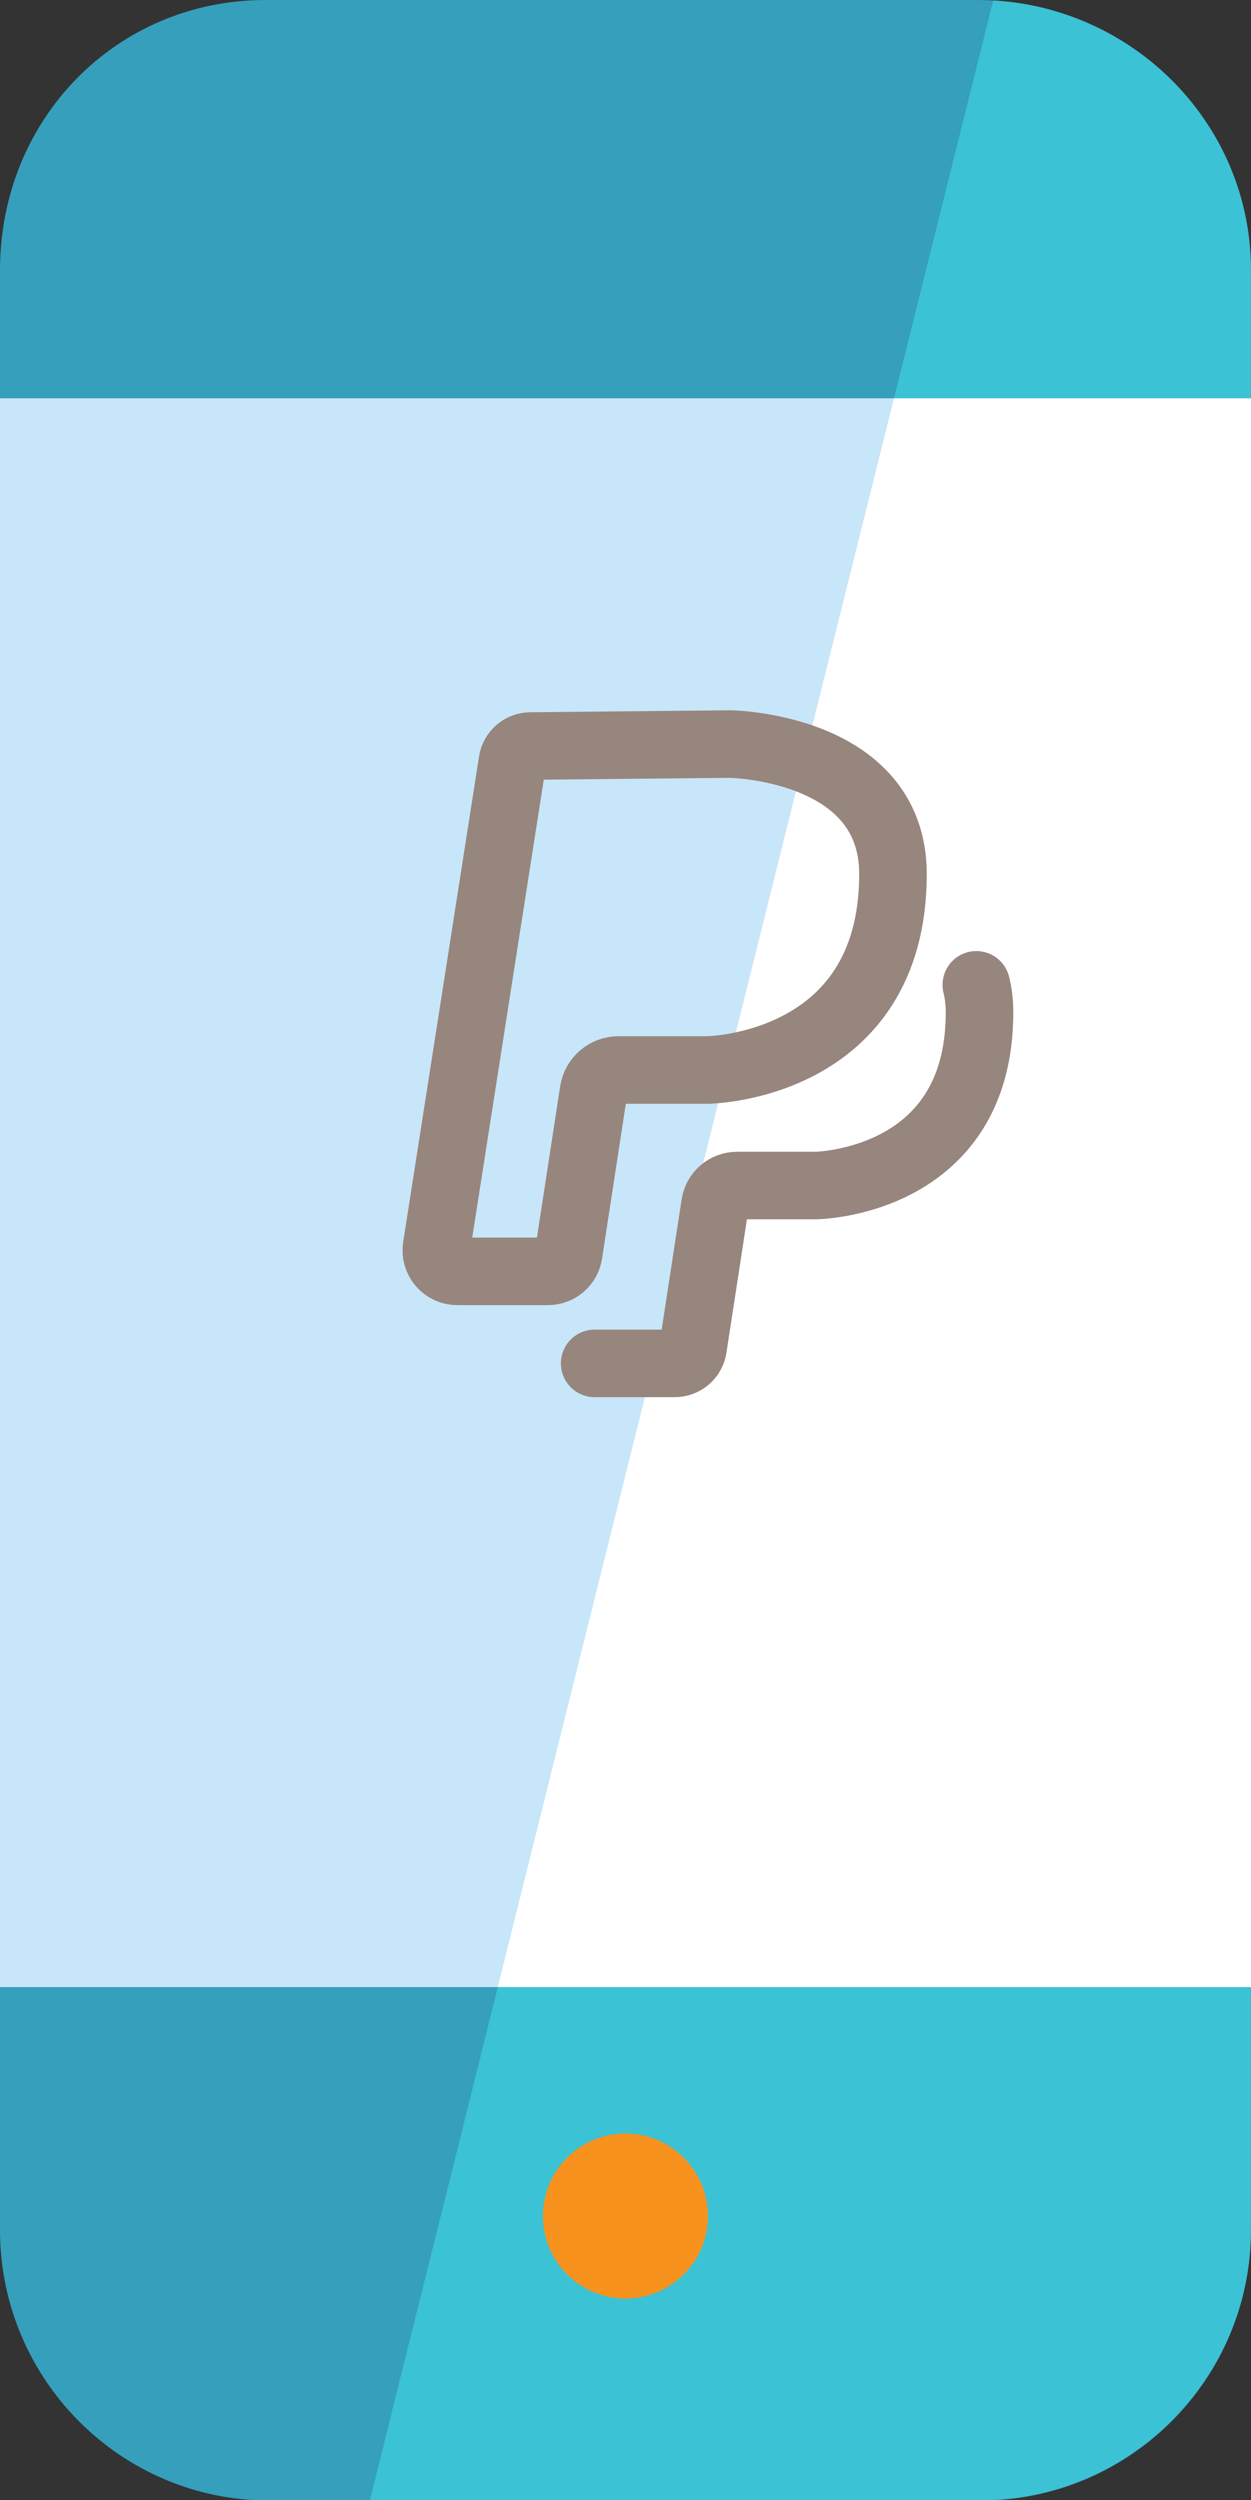
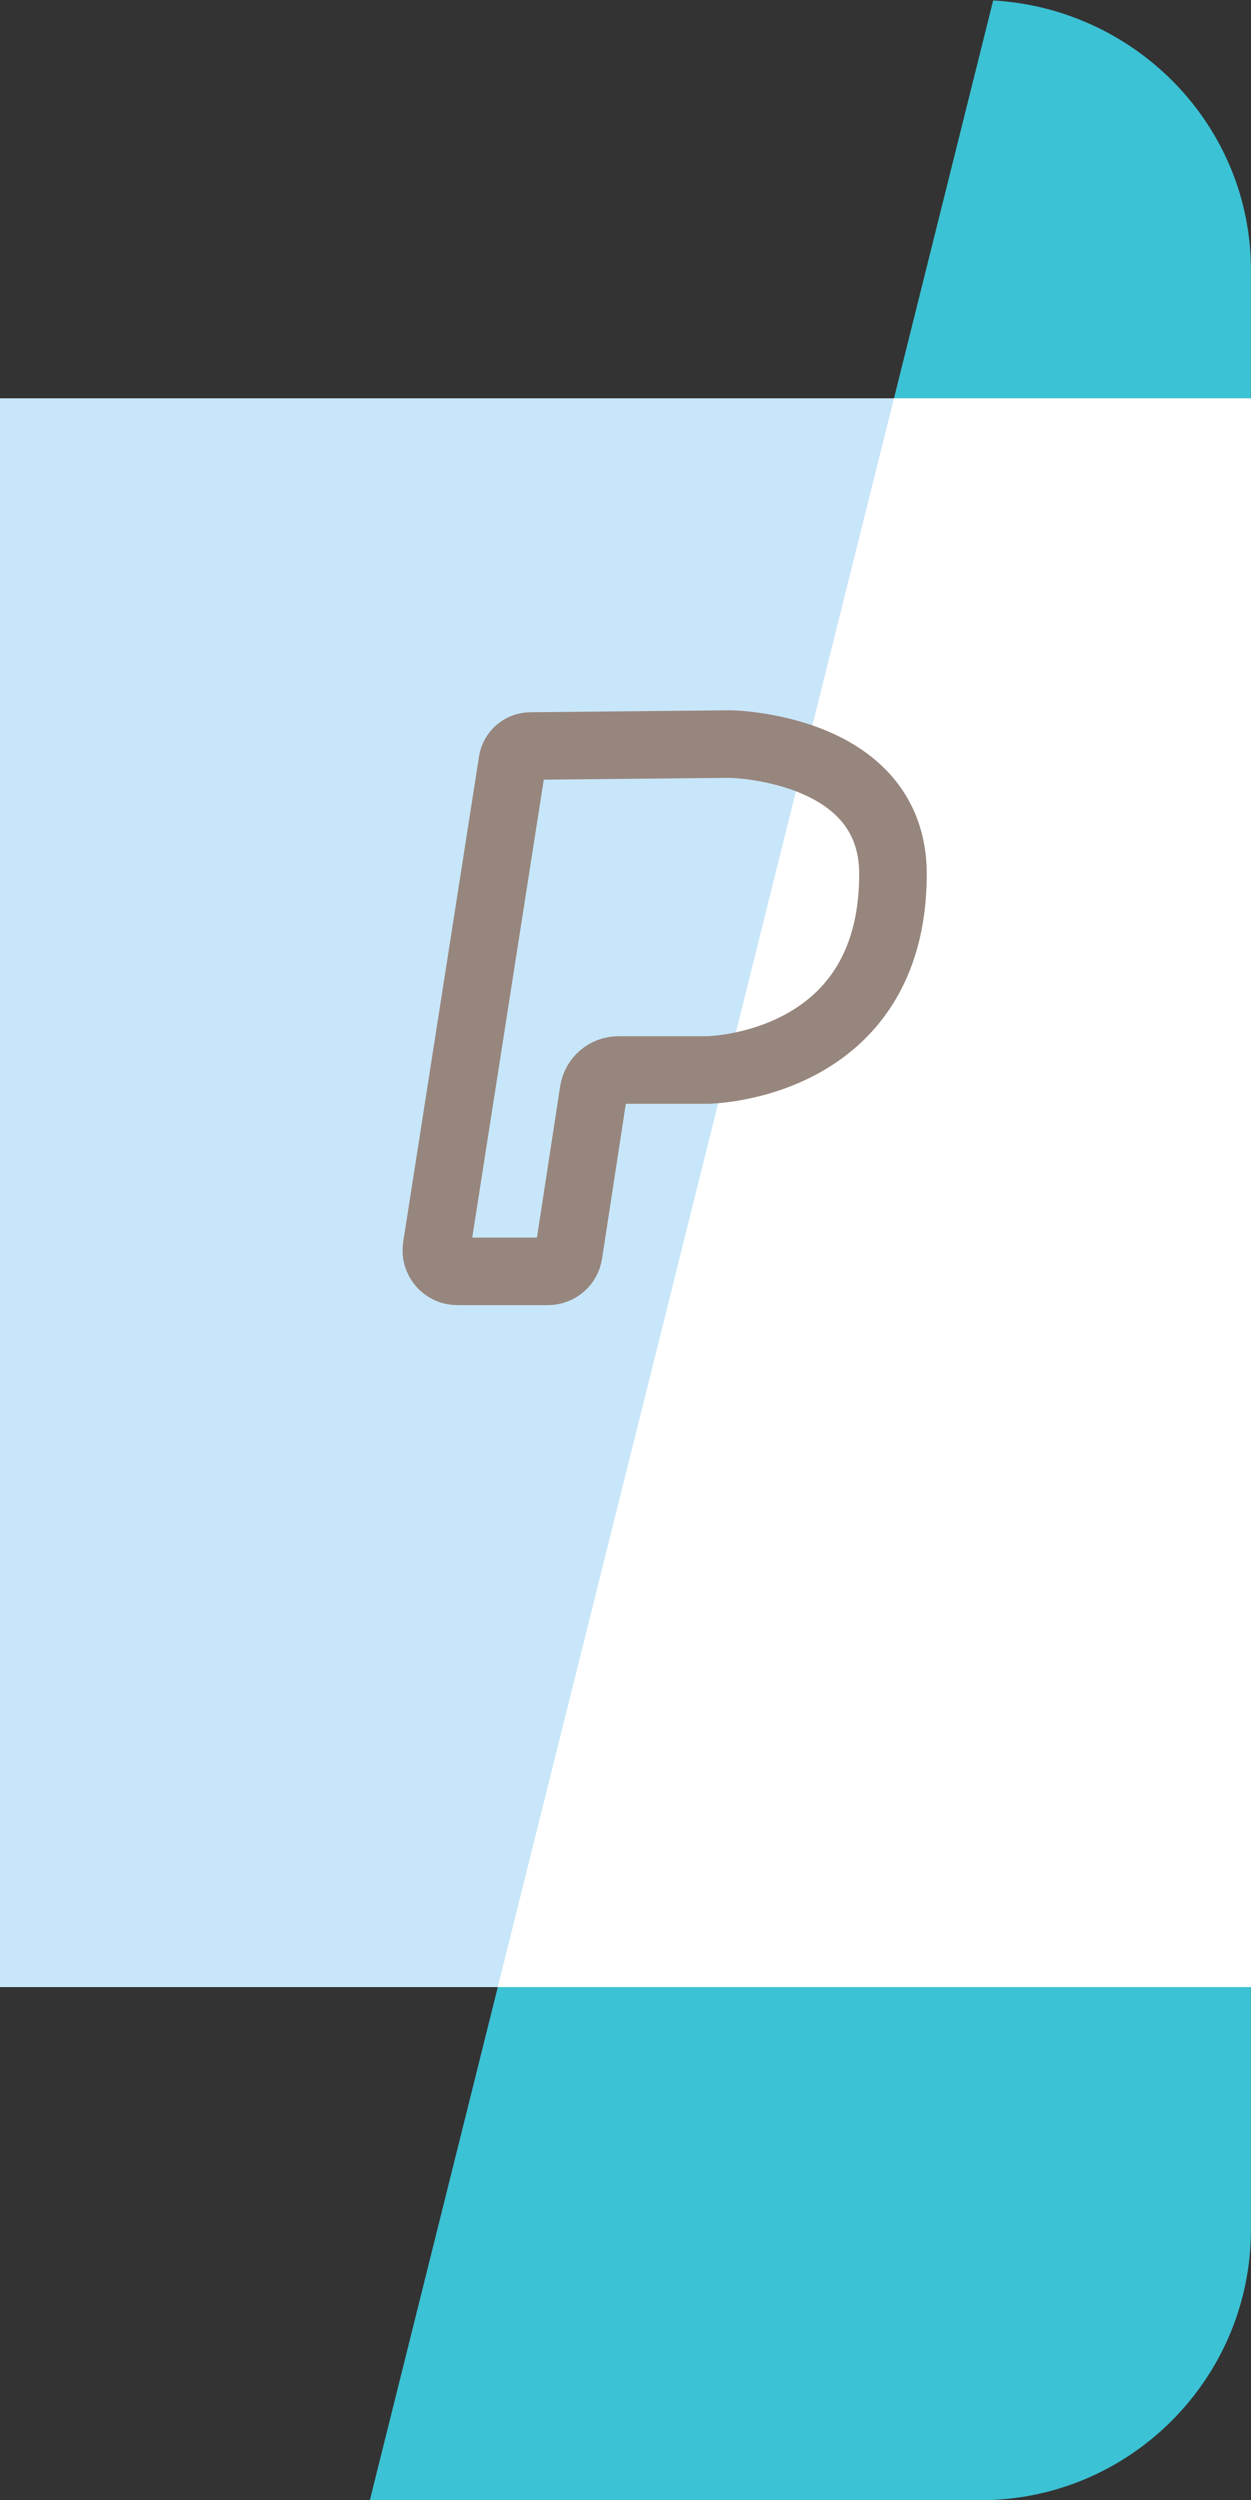
<svg xmlns="http://www.w3.org/2000/svg" version="1.1" id="Layer_1" x="0px" y="0px" viewBox="0 0 74.076 148.044" enable-background="new 0 0 74.076 148.044" xml:space="preserve">
  <rect x="0" y="0" width="74.076" height="148.044" fill="#333333" stroke="none" />
  <g>
    <g>
      <g>
        <g>
          <g>
-             <path fill="#359FBC" d="M58.062,148.067H15.943C7.151,148.067,0,140.885,0,132.053V16.005C0,7.031,6.904,0,15.728,0h42.123       c8.947,0,16.22,7.175,16.22,16.005v116.049C74.071,140.885,66.888,148.067,58.062,148.067z" />
-           </g>
+             </g>
          <path fill="#3BC2D4" d="M58.809,0.026L21.9,148.044h36.162c8.826,0,16.009-7.185,16.009-16.016V15.979      C74.071,7.473,67.306,0.515,58.809,0.026z" />
          <rect y="23.585" fill="#FFFFFF" width="74.071" height="94.076" />
          <g>
            <polygon fill="#C8E6F9" points="0.004,23.585 0.004,117.661 29.481,117.661 52.94,23.585      " />
            <polygon fill="#FFFFFF" points="29.481,117.661 74.076,117.661 74.076,23.585 52.94,23.585      " />
          </g>
-           <path fill="#F7921E" d="M41.919,131.222c0,2.7-2.19,4.883-4.884,4.883c-2.699,0-4.887-2.183-4.887-4.883      c0-2.699,2.187-4.889,4.887-4.889C39.729,126.333,41.919,128.523,41.919,131.222z" />
        </g>
      </g>
    </g>
    <g>
      <path fill="none" stroke="#97867D" stroke-width="4" stroke-linecap="round" stroke-linejoin="round" stroke-miterlimit="10" d="    M30.341,45.101l-4.49,28.747c-0.118,0.753,0.464,1.433,1.226,1.433h5.369c0.613,0,1.134-0.447,1.227-1.053l1.474-9.605    c0.112-0.727,0.737-1.264,1.473-1.264h5.281c0,0,10.975-0.126,10.975-11.606c0-7.569-9.651-7.695-9.651-7.695l-11.813,0.117    C30.877,44.179,30.424,44.571,30.341,45.101z" />
-       <path fill="none" stroke="#97867D" stroke-width="4" stroke-linecap="round" stroke-linejoin="round" stroke-miterlimit="10" d="    M35.211,80.731h4.743c0.541,0,1.002-0.395,1.084-0.93l1.302-8.484c0.099-0.642,0.651-1.117,1.301-1.117h4.665    c0,0,9.695-0.111,9.695-10.253c0-0.594-0.067-1.136-0.19-1.631" />
    </g>
  </g>
</svg>